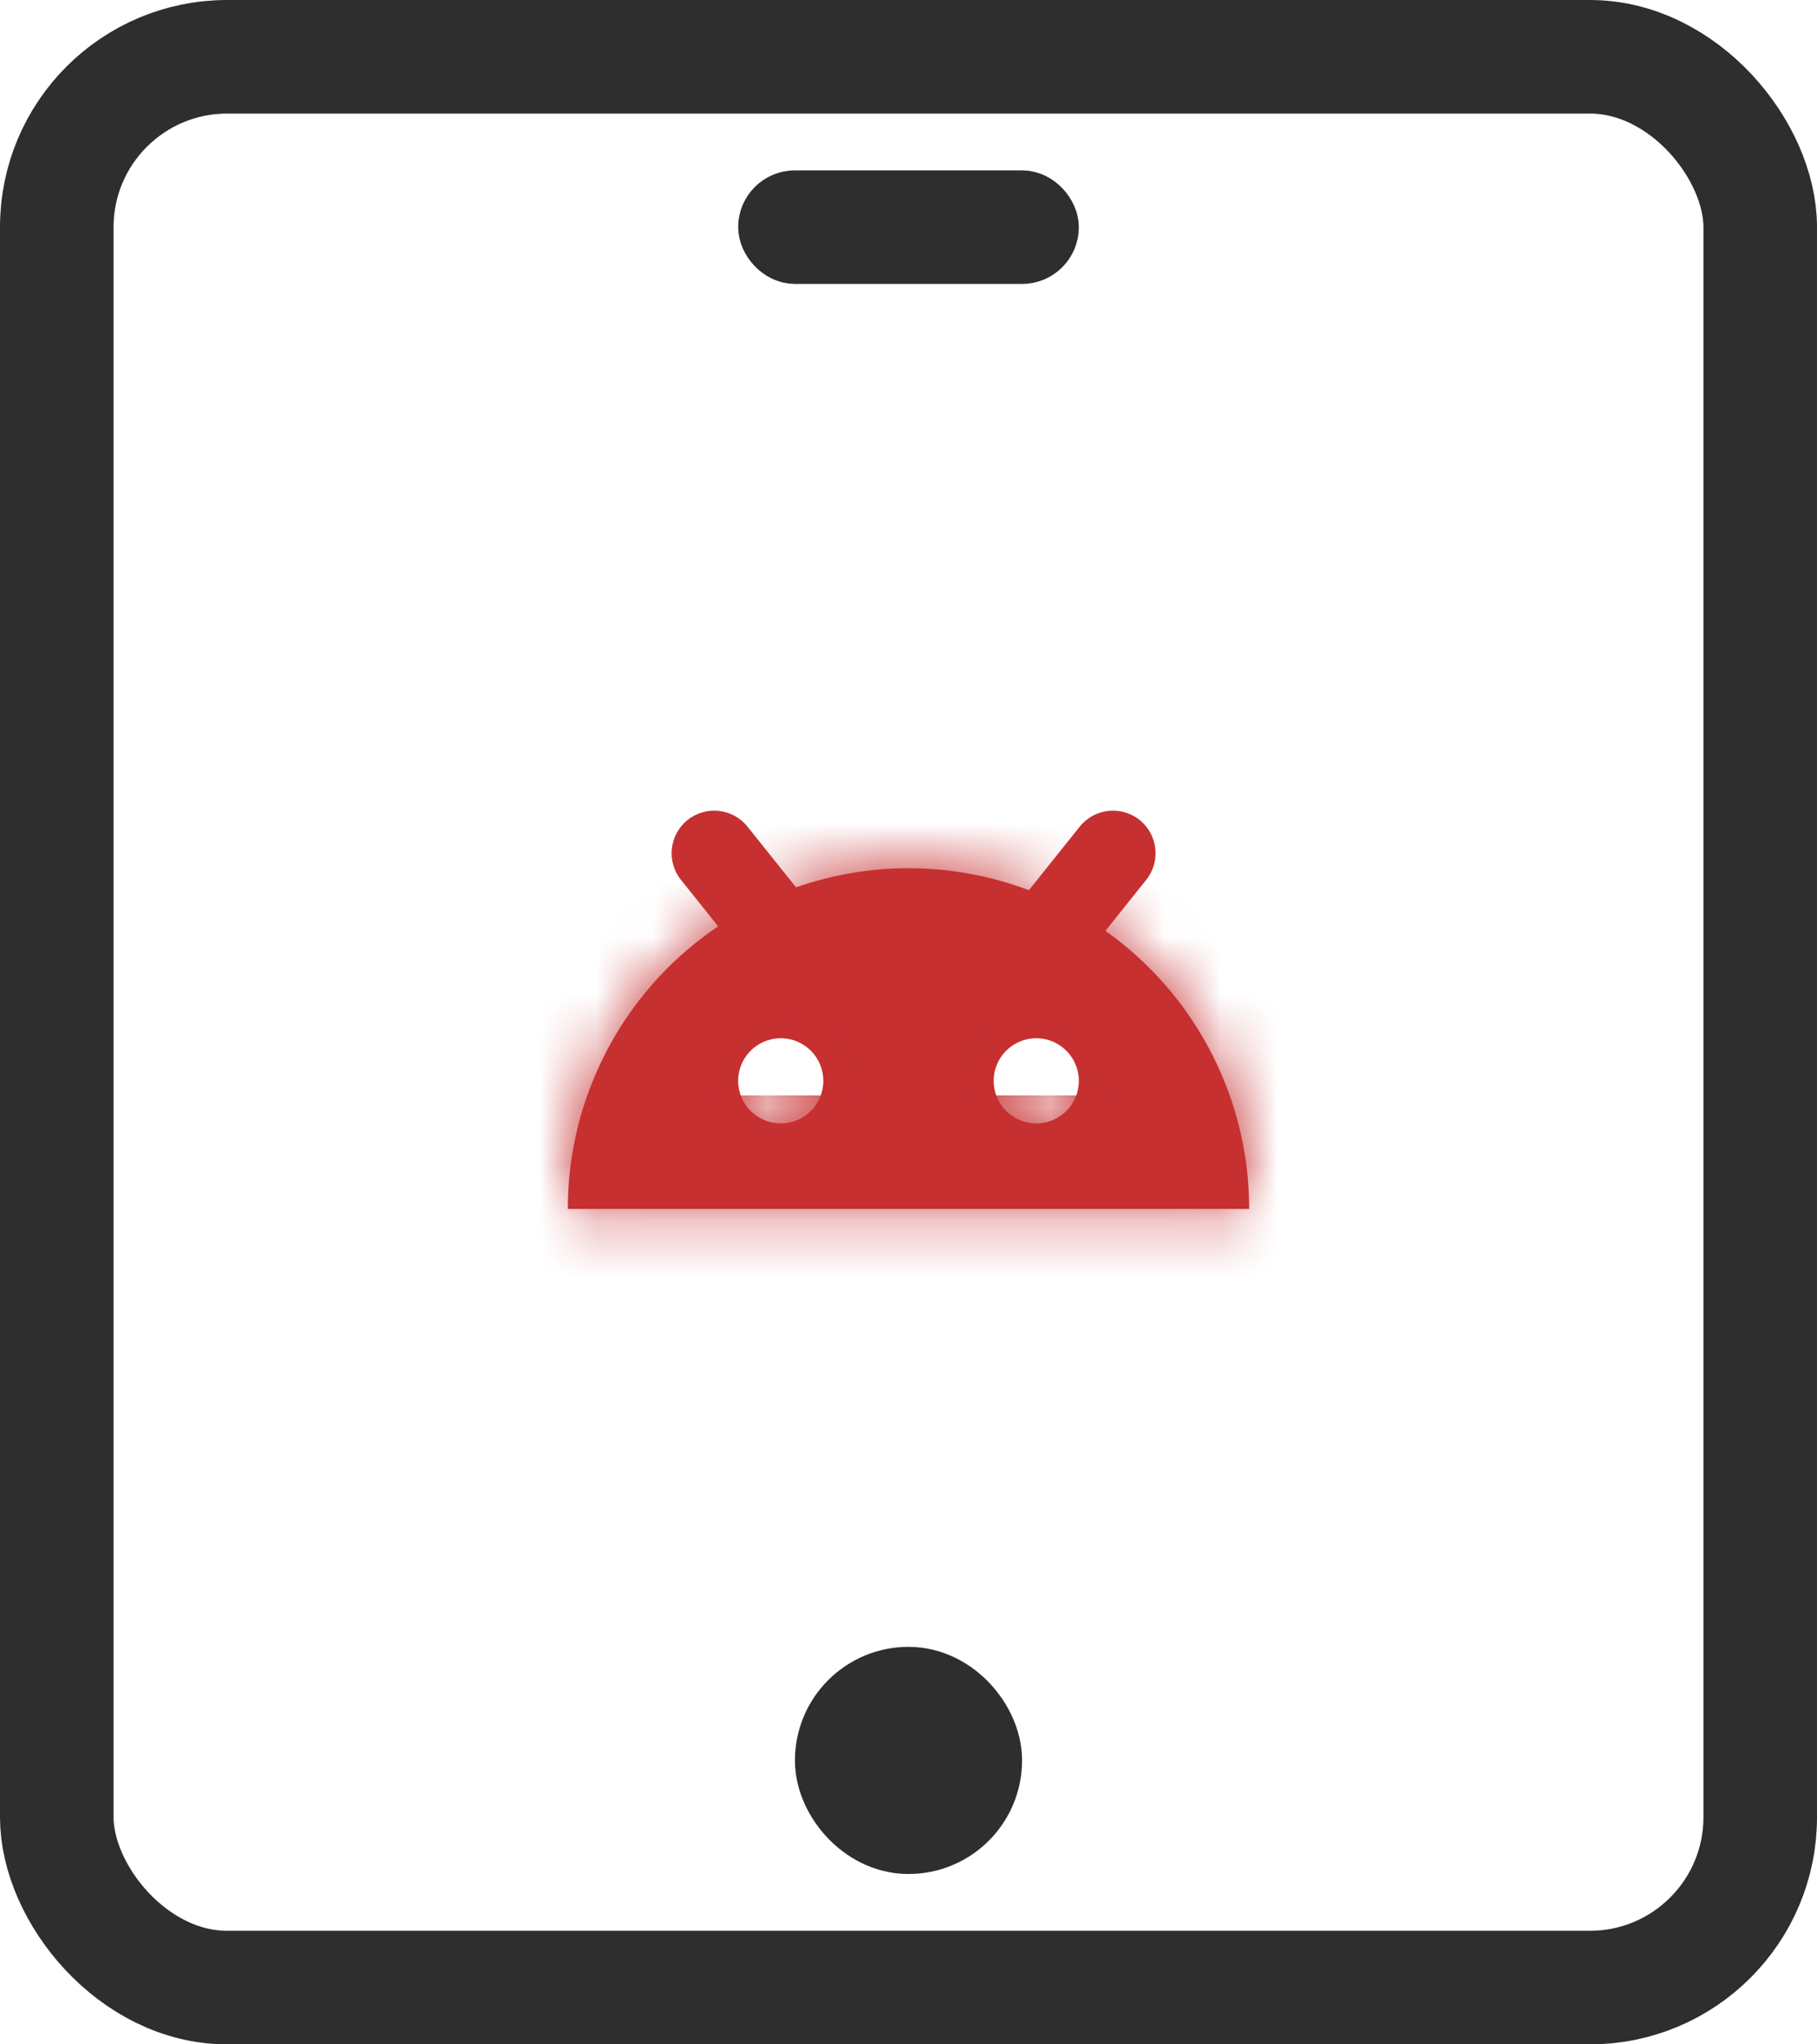
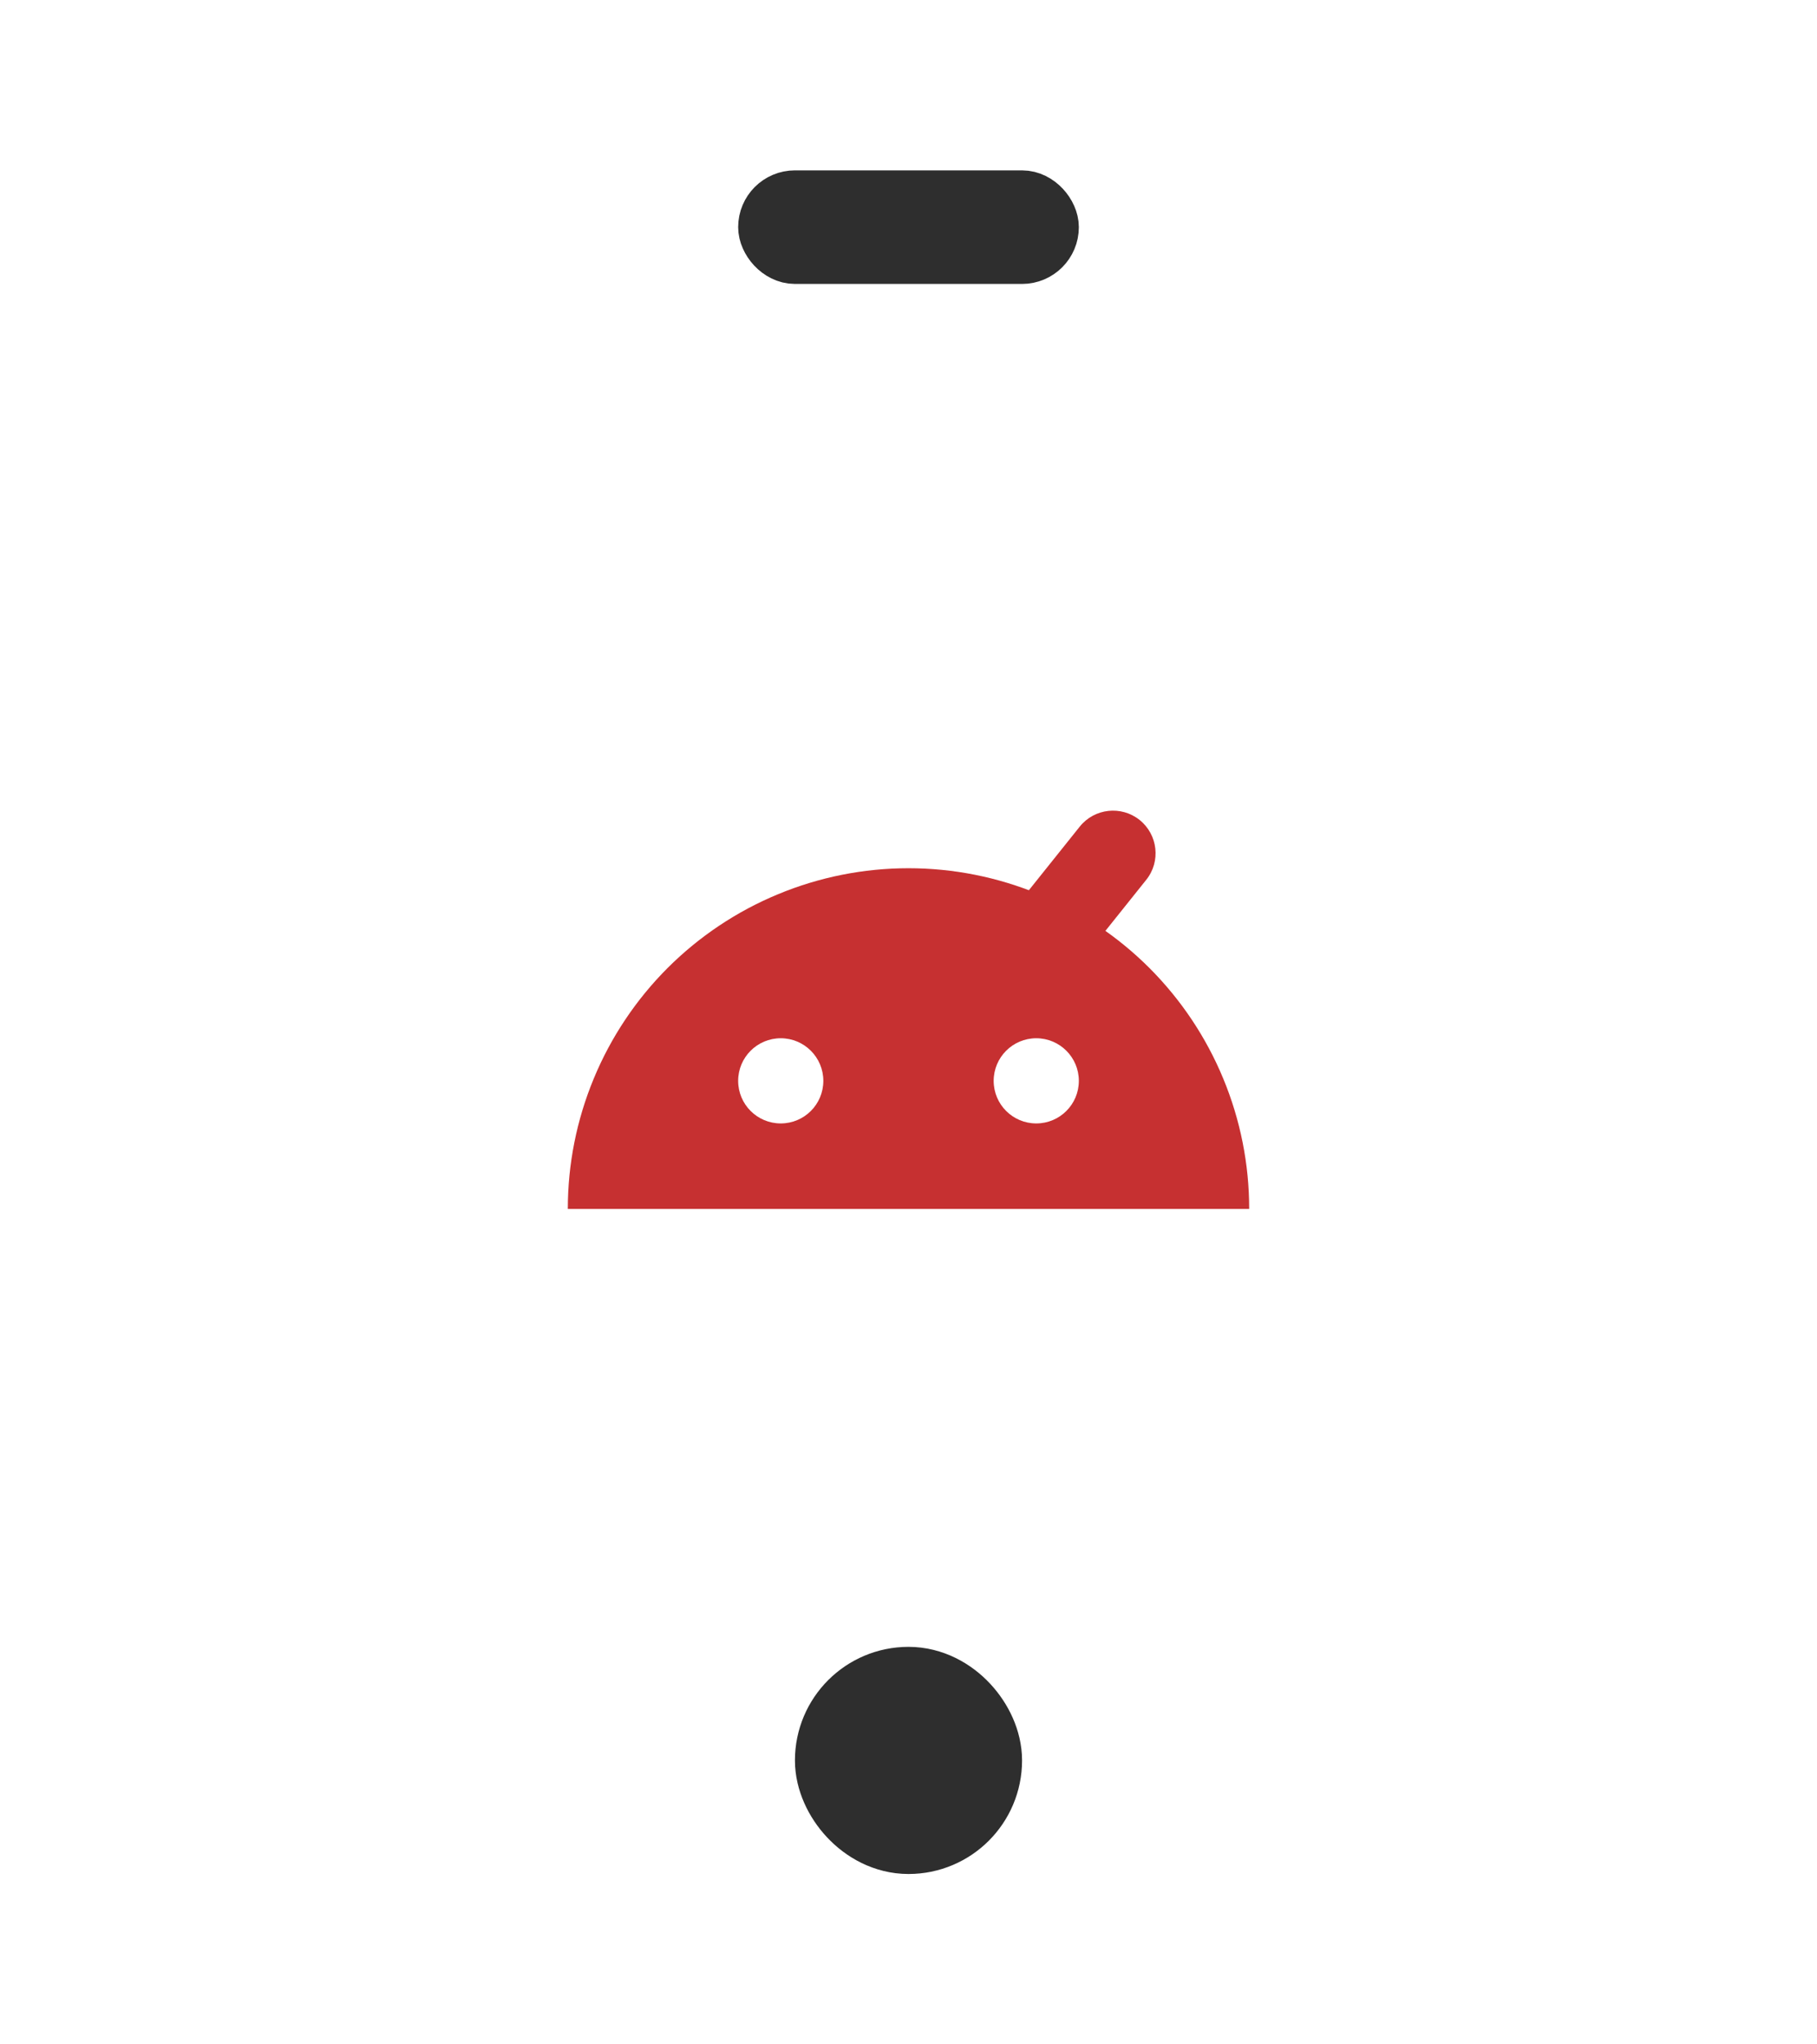
<svg xmlns="http://www.w3.org/2000/svg" width="32" height="36" viewBox="0 0 32 36" fill="none">
-   <rect x="1" y="1" width="30" height="34" rx="3" stroke="#2E2E2E" stroke-width="2" />
  <rect x="13.5" y="3.5" width="5" height="1" rx="0.5" stroke="#2E2E2E" />
  <rect x="15" y="30" width="2" height="2" rx="1" stroke="#2E2E2E" stroke-width="2" />
  <mask id="path-4-inside-1_7745_10740" fill="white">
-     <path fill-rule="evenodd" clip-rule="evenodd" d="M21.543 18.993C21.845 19.721 22 20.501 22 21.289L10 21.289C10 20.501 10.155 19.721 10.457 18.993C10.758 18.265 11.2 17.604 11.757 17.046C12.315 16.489 12.976 16.047 13.704 15.746C14.432 15.444 15.212 15.289 16 15.289C16.788 15.289 17.568 15.444 18.296 15.746C19.024 16.047 19.686 16.489 20.243 17.046C20.8 17.604 21.242 18.265 21.543 18.993ZM14.5 19.033C14.5 19.448 14.164 19.783 13.75 19.783C13.336 19.783 13 19.448 13 19.033C13 18.619 13.336 18.283 13.75 18.283C14.164 18.283 14.5 18.619 14.5 19.033ZM19 19.033C19 19.448 18.664 19.783 18.25 19.783C17.836 19.783 17.5 19.448 17.5 19.033C17.5 18.619 17.836 18.283 18.25 18.283C18.664 18.283 19 18.619 19 19.033Z" />
-   </mask>
+     </mask>
  <path fill-rule="evenodd" clip-rule="evenodd" d="M21.543 18.993C21.845 19.721 22 20.501 22 21.289L10 21.289C10 20.501 10.155 19.721 10.457 18.993C10.758 18.265 11.2 17.604 11.757 17.046C12.315 16.489 12.976 16.047 13.704 15.746C14.432 15.444 15.212 15.289 16 15.289C16.788 15.289 17.568 15.444 18.296 15.746C19.024 16.047 19.686 16.489 20.243 17.046C20.8 17.604 21.242 18.265 21.543 18.993ZM14.5 19.033C14.5 19.448 14.164 19.783 13.75 19.783C13.336 19.783 13 19.448 13 19.033C13 18.619 13.336 18.283 13.75 18.283C14.164 18.283 14.5 18.619 14.5 19.033ZM19 19.033C19 19.448 18.664 19.783 18.25 19.783C17.836 19.783 17.5 19.448 17.5 19.033C17.5 18.619 17.836 18.283 18.25 18.283C18.664 18.283 19 18.619 19 19.033Z" fill="#C63031" />
  <path d="M22 21.289V23.289H24V21.289H22ZM21.543 18.993L19.695 19.758L19.695 19.758L21.543 18.993ZM10 21.289H8V23.289H10L10 21.289ZM10.457 18.993L8.609 18.228V18.228L10.457 18.993ZM11.757 17.046L10.343 15.632L10.343 15.632L11.757 17.046ZM13.704 15.746L14.469 17.593H14.469L13.704 15.746ZM18.296 15.746L19.061 13.898L19.061 13.898L18.296 15.746ZM20.243 17.046L21.657 15.632L21.657 15.632L20.243 17.046ZM24 21.289C24 20.238 23.793 19.198 23.391 18.228L19.695 19.758C19.896 20.244 20 20.764 20 21.289H24ZM10 23.289L22 23.289V19.289L10 19.289L10 23.289ZM8.609 18.228C8.207 19.198 8 20.238 8 21.289H12C12 20.764 12.104 20.244 12.305 19.758L8.609 18.228ZM10.343 15.632C9.6 16.375 9.011 17.257 8.609 18.228L12.305 19.758C12.505 19.273 12.8 18.832 13.172 18.461L10.343 15.632ZM12.938 13.898C11.968 14.3 11.086 14.889 10.343 15.632L13.172 18.461C13.543 18.089 13.984 17.795 14.469 17.593L12.938 13.898ZM16 13.289C14.949 13.289 13.909 13.496 12.938 13.898L14.469 17.593C14.955 17.392 15.475 17.289 16 17.289V13.289ZM19.061 13.898C18.091 13.496 17.051 13.289 16 13.289V17.289C16.525 17.289 17.045 17.392 17.531 17.593L19.061 13.898ZM21.657 15.632C20.914 14.889 20.032 14.3 19.061 13.898L17.531 17.593C18.016 17.795 18.457 18.089 18.828 18.461L21.657 15.632ZM23.391 18.228C22.989 17.257 22.4 16.375 21.657 15.632L18.828 18.461C19.2 18.832 19.494 19.273 19.695 19.758L23.391 18.228ZM13.75 21.783C15.269 21.783 16.5 20.552 16.5 19.033H12.5C12.5 18.343 13.06 17.783 13.75 17.783V21.783ZM11 19.033C11 20.552 12.231 21.783 13.75 21.783V17.783C14.44 17.783 15 18.343 15 19.033H11ZM13.75 16.283C12.231 16.283 11 17.515 11 19.033H15C15 19.724 14.44 20.283 13.75 20.283V16.283ZM16.5 19.033C16.5 17.515 15.269 16.283 13.75 16.283V20.283C13.06 20.283 12.5 19.724 12.5 19.033H16.5ZM18.25 21.783C19.769 21.783 21 20.552 21 19.033H17C17 18.343 17.56 17.783 18.25 17.783V21.783ZM15.5 19.033C15.5 20.552 16.731 21.783 18.25 21.783V17.783C18.94 17.783 19.5 18.343 19.5 19.033H15.5ZM18.25 16.283C16.731 16.283 15.5 17.515 15.5 19.033H19.5C19.5 19.724 18.94 20.283 18.25 20.283V16.283ZM21 19.033C21 17.515 19.769 16.283 18.25 16.283V20.283C17.56 20.283 17 19.724 17 19.033H21Z" fill="#C63031" mask="url(#path-4-inside-1_7745_10740)" />
-   <path fill-rule="evenodd" clip-rule="evenodd" d="M12.11 14.439C12.433 14.181 12.905 14.233 13.164 14.556L15.038 16.899C15.297 17.222 15.244 17.694 14.921 17.953C14.597 18.212 14.125 18.16 13.867 17.836L11.992 15.493C11.734 15.17 11.786 14.698 12.11 14.439Z" fill="#C63031" />
  <path fill-rule="evenodd" clip-rule="evenodd" d="M20.07 14.439C19.747 14.181 19.275 14.233 19.016 14.556L17.142 16.899C16.883 17.222 16.936 17.694 17.259 17.953C17.582 18.212 18.054 18.16 18.313 17.836L20.187 15.493C20.446 15.17 20.393 14.698 20.07 14.439Z" fill="#C63031" />
</svg>